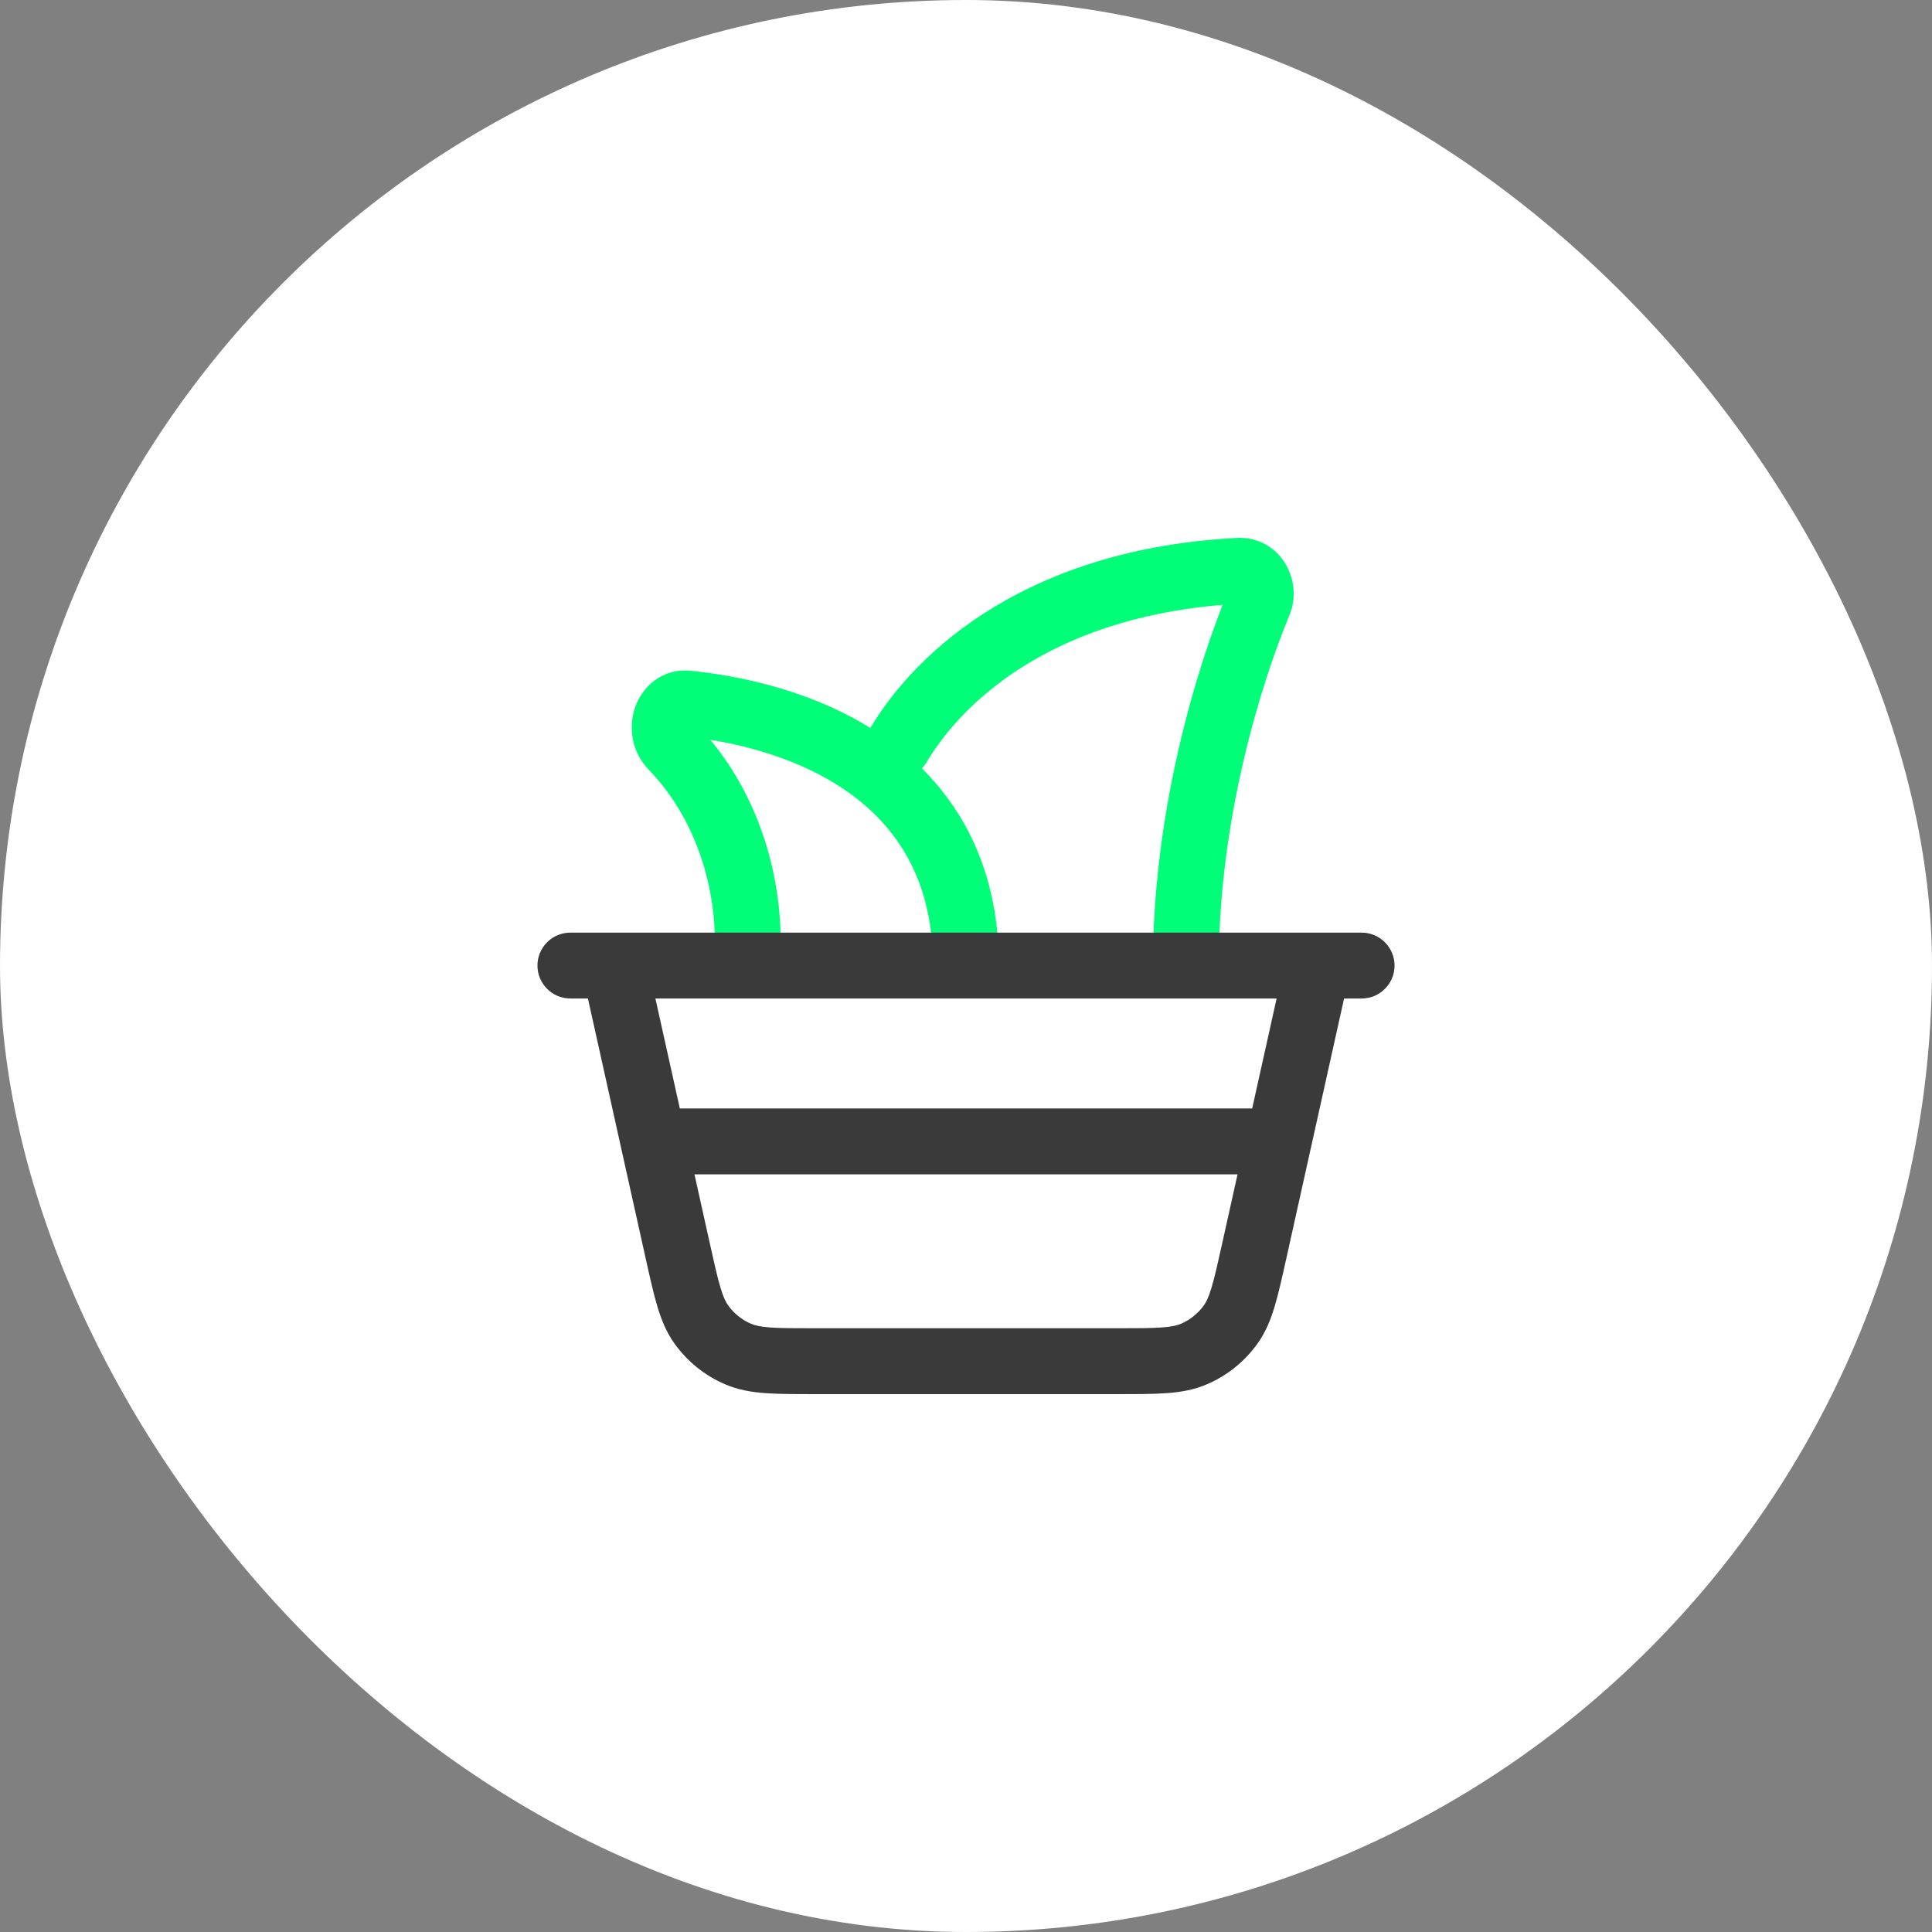
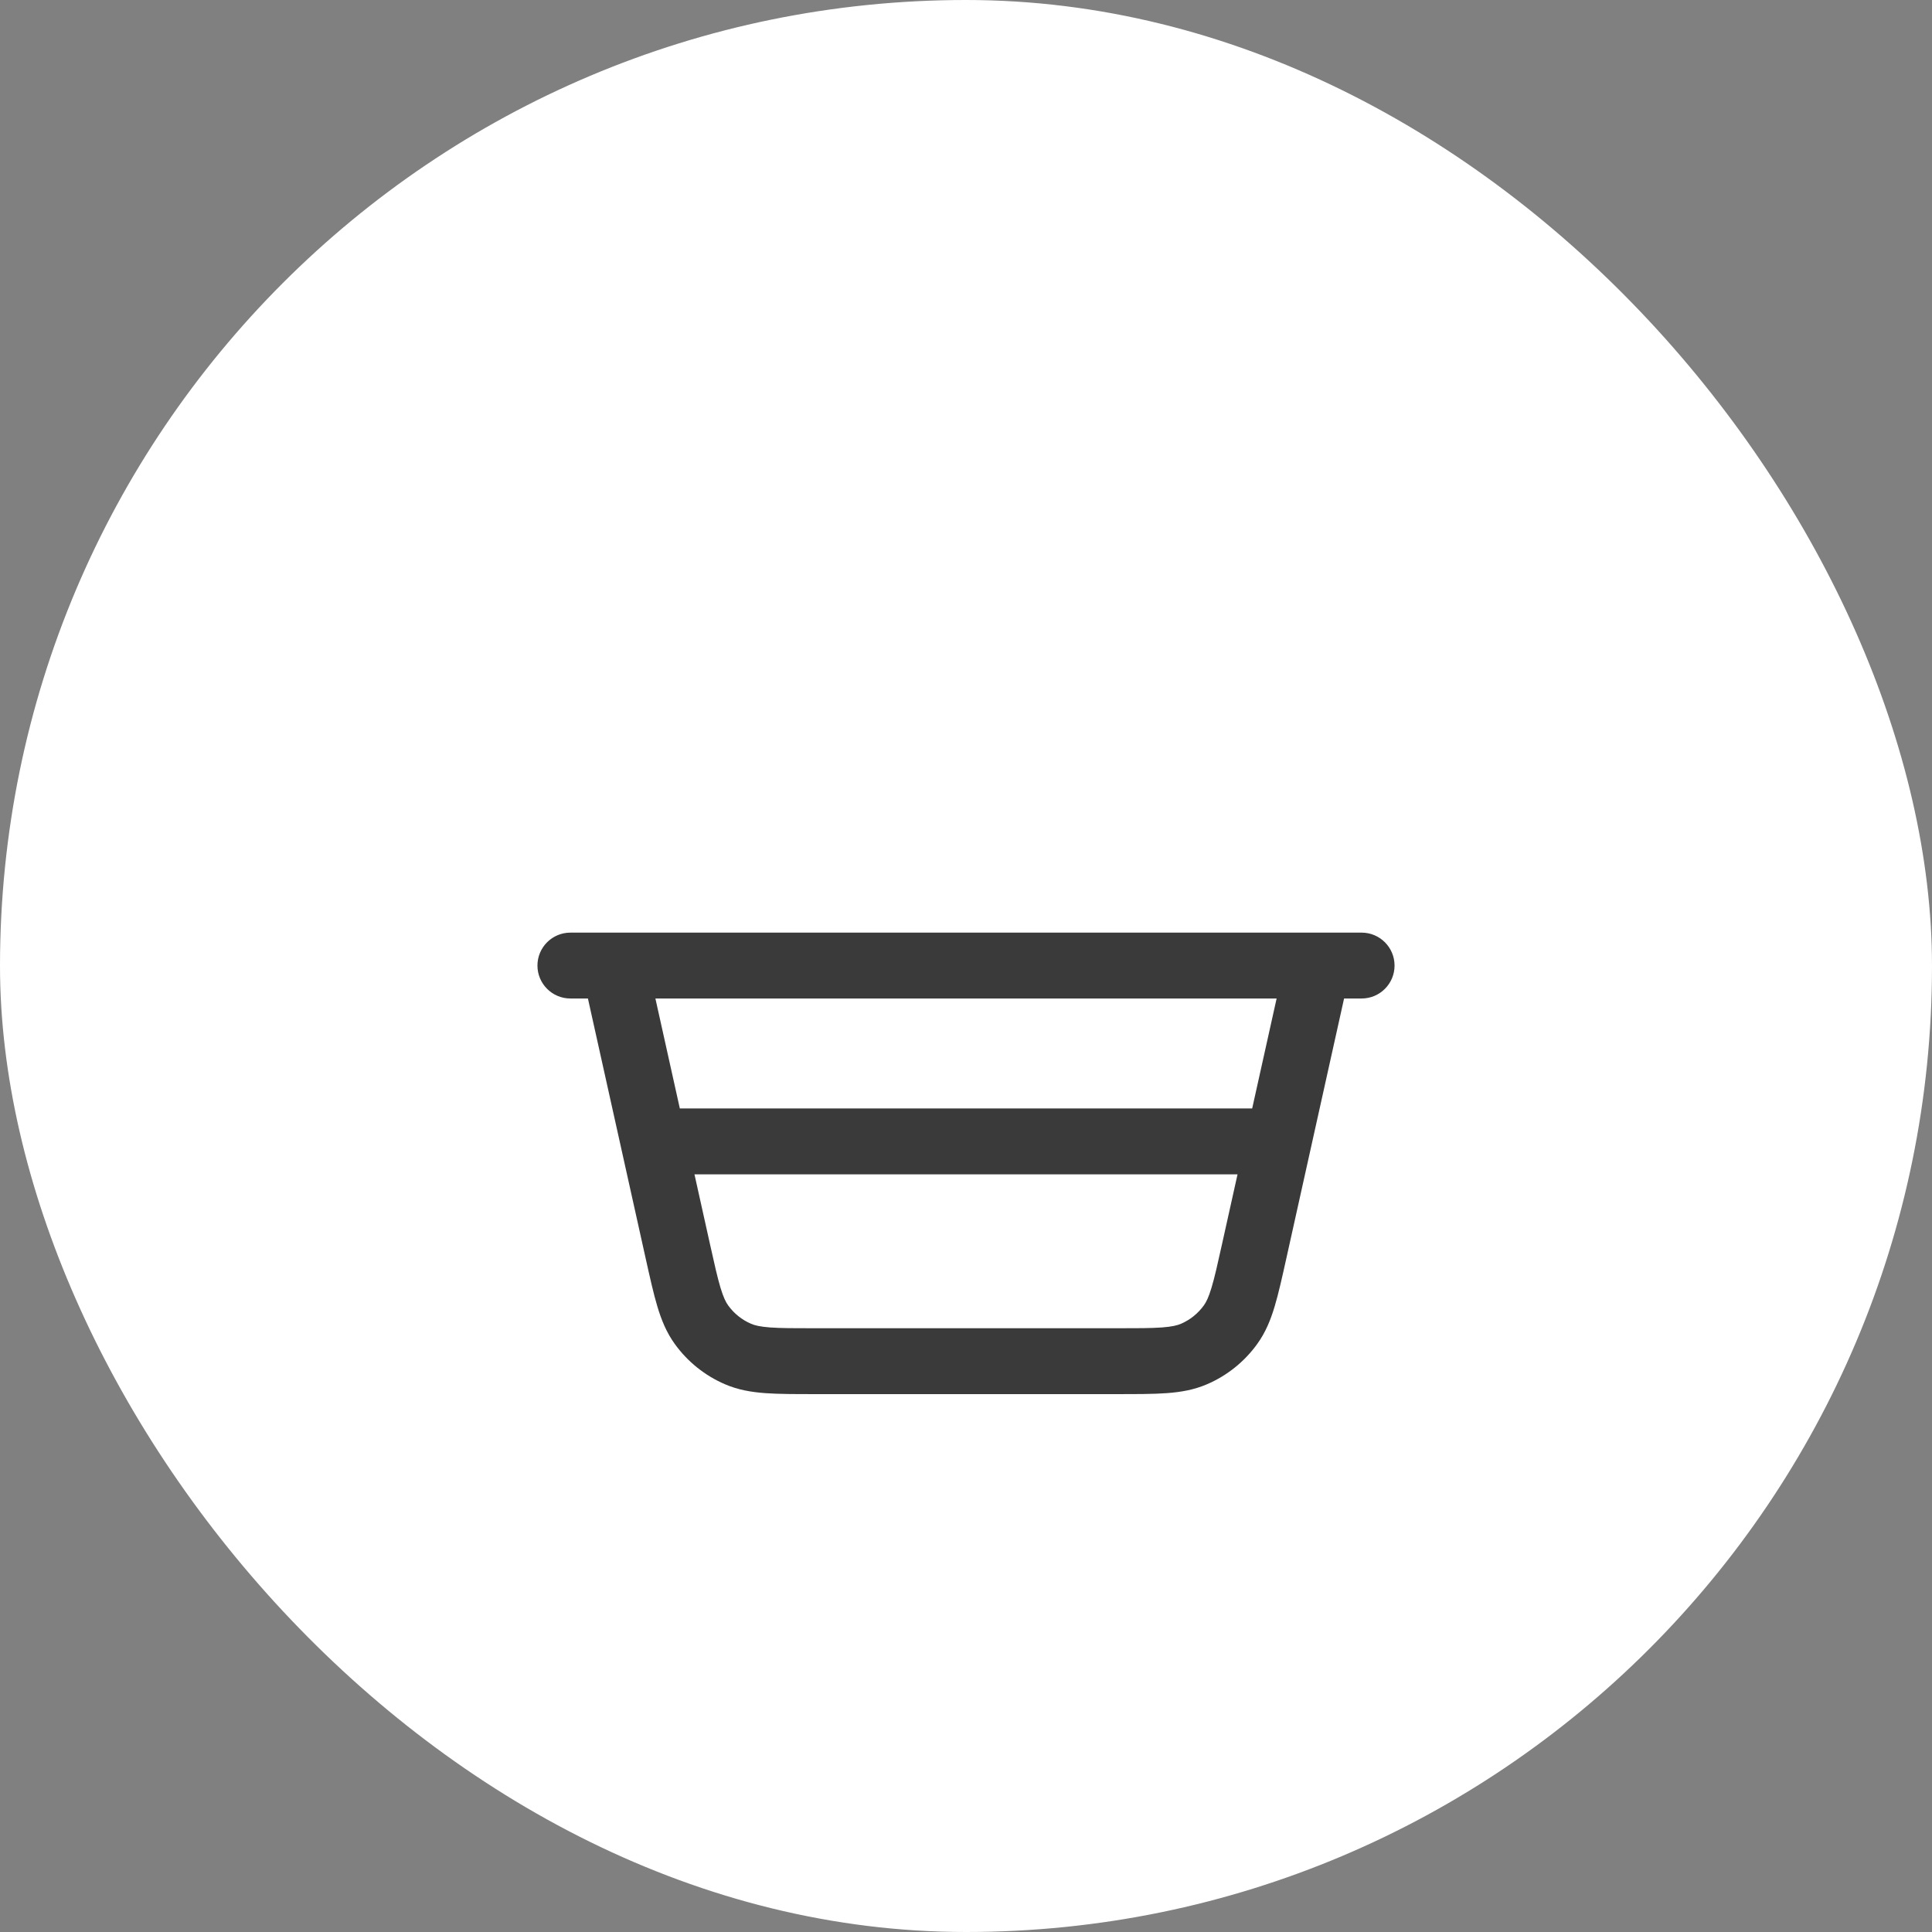
<svg xmlns="http://www.w3.org/2000/svg" width="88" height="88" viewBox="0 0 88 88" fill="none">
  <rect x="0" y="0" width="88" height="88" fill="#808080" stroke="none" />
  <rect width="88" height="88" rx="44" fill="white" />
-   <path d="M32.501 43.794C32.398 44.616 32.981 45.365 33.803 45.468C34.625 45.571 35.375 44.988 35.478 44.166L32.501 43.794ZM30.62 34.007L31.699 32.965L30.62 34.007ZM31.322 32.046L31.475 30.554L31.322 32.046ZM42.5 43.98C42.5 44.808 43.172 45.48 44 45.48C44.829 45.48 45.5 44.808 45.5 43.98H42.5ZM57.351 27.434L55.965 26.859V26.859L57.351 27.434ZM52.512 43.98C52.512 44.808 53.183 45.48 54.012 45.48C54.84 45.48 55.512 44.808 55.512 43.98H52.512ZM39.614 33.203C39.191 33.915 39.426 34.835 40.138 35.258C40.85 35.681 41.771 35.447 42.194 34.734L39.614 33.203ZM56.395 26.001L56.316 24.503L56.395 26.001ZM35.478 44.166C35.787 41.691 35.31 36.705 31.699 32.965L29.541 35.049C32.337 37.945 32.735 41.918 32.501 43.794L35.478 44.166ZM31.168 33.538C33.778 33.807 36.652 34.606 38.837 36.233C40.953 37.81 42.5 40.213 42.5 43.98H45.5C45.5 39.225 43.471 35.945 40.629 33.828C37.856 31.761 34.391 30.854 31.475 30.554L31.168 33.538ZM31.699 32.965C31.791 33.06 31.779 33.149 31.764 33.196C31.751 33.233 31.71 33.326 31.592 33.414C31.455 33.515 31.292 33.551 31.168 33.538L31.475 30.554C30.123 30.415 29.224 31.331 28.919 32.245C28.626 33.119 28.758 34.239 29.541 35.049L31.699 32.965ZM55.965 26.859C54.516 30.357 52.512 36.898 52.512 43.98H55.512C55.512 37.407 57.387 31.264 58.737 28.008L55.965 26.859ZM42.194 34.734C43.88 31.895 48.116 27.937 56.473 27.499L56.316 24.503C46.957 24.994 41.812 29.502 39.614 33.203L42.194 34.734ZM58.737 28.008C59.394 26.422 58.288 24.4 56.316 24.503L56.473 27.499C56.259 27.511 56.085 27.39 56.004 27.268C55.93 27.155 55.906 27.002 55.965 26.859L58.737 28.008Z" fill="#00FE79" />
-   <path d="M25.98 42.48C25.152 42.48 24.48 43.152 24.48 43.98C24.48 44.808 25.152 45.48 25.98 45.48V42.48ZM62.02 45.48C62.849 45.48 63.52 44.808 63.52 43.98C63.52 43.152 62.849 42.48 62.02 42.48V45.48ZM29.447 43.655C29.267 42.846 28.465 42.336 27.657 42.516C26.848 42.695 26.338 43.497 26.518 44.305L29.447 43.655ZM30.872 56.983L32.336 56.657L30.872 56.983ZM57.129 56.983L58.593 57.308V57.308L57.129 56.983ZM61.482 44.305C61.662 43.497 61.152 42.695 60.343 42.516C59.535 42.336 58.734 42.846 58.554 43.655L61.482 44.305ZM54.382 61.675L53.79 60.297H53.79L54.382 61.675ZM56.05 60.337L54.833 59.46L54.833 59.46L56.05 60.337ZM31.95 60.337L30.733 61.213H30.733L31.95 60.337ZM33.619 61.675L33.027 63.053H33.027L33.619 61.675ZM29.985 50.489C29.156 50.489 28.485 51.16 28.485 51.989C28.485 52.817 29.156 53.489 29.985 53.489V50.489ZM58.016 53.489C58.844 53.489 59.516 52.817 59.516 51.989C59.516 51.16 58.844 50.489 58.016 50.489V53.489ZM25.98 45.48H62.02V42.48H25.98V45.48ZM26.518 44.305L29.407 57.308L32.336 56.657L29.447 43.655L26.518 44.305ZM37.126 63.5H50.874V60.5H37.126V63.5ZM58.593 57.308L61.482 44.305L58.554 43.655L55.664 56.657L58.593 57.308ZM50.874 63.5C51.769 63.5 52.521 63.501 53.142 63.456C53.781 63.409 54.383 63.307 54.973 63.053L53.79 60.297C53.624 60.368 53.388 60.429 52.922 60.464C52.436 60.499 51.813 60.5 50.874 60.5V63.5ZM55.664 56.657C55.461 57.574 55.325 58.182 55.184 58.649C55.05 59.097 54.939 59.313 54.833 59.46L57.267 61.213C57.643 60.692 57.873 60.126 58.057 59.512C58.236 58.916 58.399 58.182 58.593 57.308L55.664 56.657ZM54.973 63.053C55.891 62.66 56.684 62.023 57.267 61.213L54.833 59.46C54.568 59.828 54.207 60.118 53.79 60.297L54.973 63.053ZM29.407 57.308C29.602 58.182 29.764 58.916 29.943 59.512C30.128 60.126 30.357 60.692 30.733 61.213L33.167 59.46C33.061 59.313 32.951 59.097 32.816 58.649C32.676 58.182 32.54 57.574 32.336 56.657L29.407 57.308ZM37.126 60.5C36.188 60.5 35.564 60.499 35.078 60.464C34.612 60.429 34.377 60.368 34.211 60.297L33.027 63.053C33.618 63.307 34.219 63.409 34.859 63.456C35.479 63.501 36.231 63.5 37.126 63.5V60.5ZM30.733 61.213C31.317 62.023 32.109 62.66 33.027 63.053L34.211 60.297C33.793 60.118 33.432 59.828 33.167 59.46L30.733 61.213ZM29.985 53.489H58.016V50.489H29.985V53.489Z" fill="#3A3A3A" />
+   <path d="M25.98 42.48C25.152 42.48 24.48 43.152 24.48 43.98C24.48 44.808 25.152 45.48 25.98 45.48V42.48ZM62.02 45.48C62.849 45.48 63.52 44.808 63.52 43.98C63.52 43.152 62.849 42.48 62.02 42.48V45.48ZM29.447 43.655C29.267 42.846 28.465 42.336 27.657 42.516C26.848 42.695 26.338 43.497 26.518 44.305L29.447 43.655ZM30.872 56.983L32.336 56.657L30.872 56.983ZM57.129 56.983L58.593 57.308V57.308L57.129 56.983ZM61.482 44.305C61.662 43.497 61.152 42.695 60.343 42.516C59.535 42.336 58.734 42.846 58.554 43.655L61.482 44.305ZM54.382 61.675H53.79L54.382 61.675ZM56.05 60.337L54.833 59.46L54.833 59.46L56.05 60.337ZM31.95 60.337L30.733 61.213H30.733L31.95 60.337ZM33.619 61.675L33.027 63.053H33.027L33.619 61.675ZM29.985 50.489C29.156 50.489 28.485 51.16 28.485 51.989C28.485 52.817 29.156 53.489 29.985 53.489V50.489ZM58.016 53.489C58.844 53.489 59.516 52.817 59.516 51.989C59.516 51.16 58.844 50.489 58.016 50.489V53.489ZM25.98 45.48H62.02V42.48H25.98V45.48ZM26.518 44.305L29.407 57.308L32.336 56.657L29.447 43.655L26.518 44.305ZM37.126 63.5H50.874V60.5H37.126V63.5ZM58.593 57.308L61.482 44.305L58.554 43.655L55.664 56.657L58.593 57.308ZM50.874 63.5C51.769 63.5 52.521 63.501 53.142 63.456C53.781 63.409 54.383 63.307 54.973 63.053L53.79 60.297C53.624 60.368 53.388 60.429 52.922 60.464C52.436 60.499 51.813 60.5 50.874 60.5V63.5ZM55.664 56.657C55.461 57.574 55.325 58.182 55.184 58.649C55.05 59.097 54.939 59.313 54.833 59.46L57.267 61.213C57.643 60.692 57.873 60.126 58.057 59.512C58.236 58.916 58.399 58.182 58.593 57.308L55.664 56.657ZM54.973 63.053C55.891 62.66 56.684 62.023 57.267 61.213L54.833 59.46C54.568 59.828 54.207 60.118 53.79 60.297L54.973 63.053ZM29.407 57.308C29.602 58.182 29.764 58.916 29.943 59.512C30.128 60.126 30.357 60.692 30.733 61.213L33.167 59.46C33.061 59.313 32.951 59.097 32.816 58.649C32.676 58.182 32.54 57.574 32.336 56.657L29.407 57.308ZM37.126 60.5C36.188 60.5 35.564 60.499 35.078 60.464C34.612 60.429 34.377 60.368 34.211 60.297L33.027 63.053C33.618 63.307 34.219 63.409 34.859 63.456C35.479 63.501 36.231 63.5 37.126 63.5V60.5ZM30.733 61.213C31.317 62.023 32.109 62.66 33.027 63.053L34.211 60.297C33.793 60.118 33.432 59.828 33.167 59.46L30.733 61.213ZM29.985 53.489H58.016V50.489H29.985V53.489Z" fill="#3A3A3A" />
</svg>